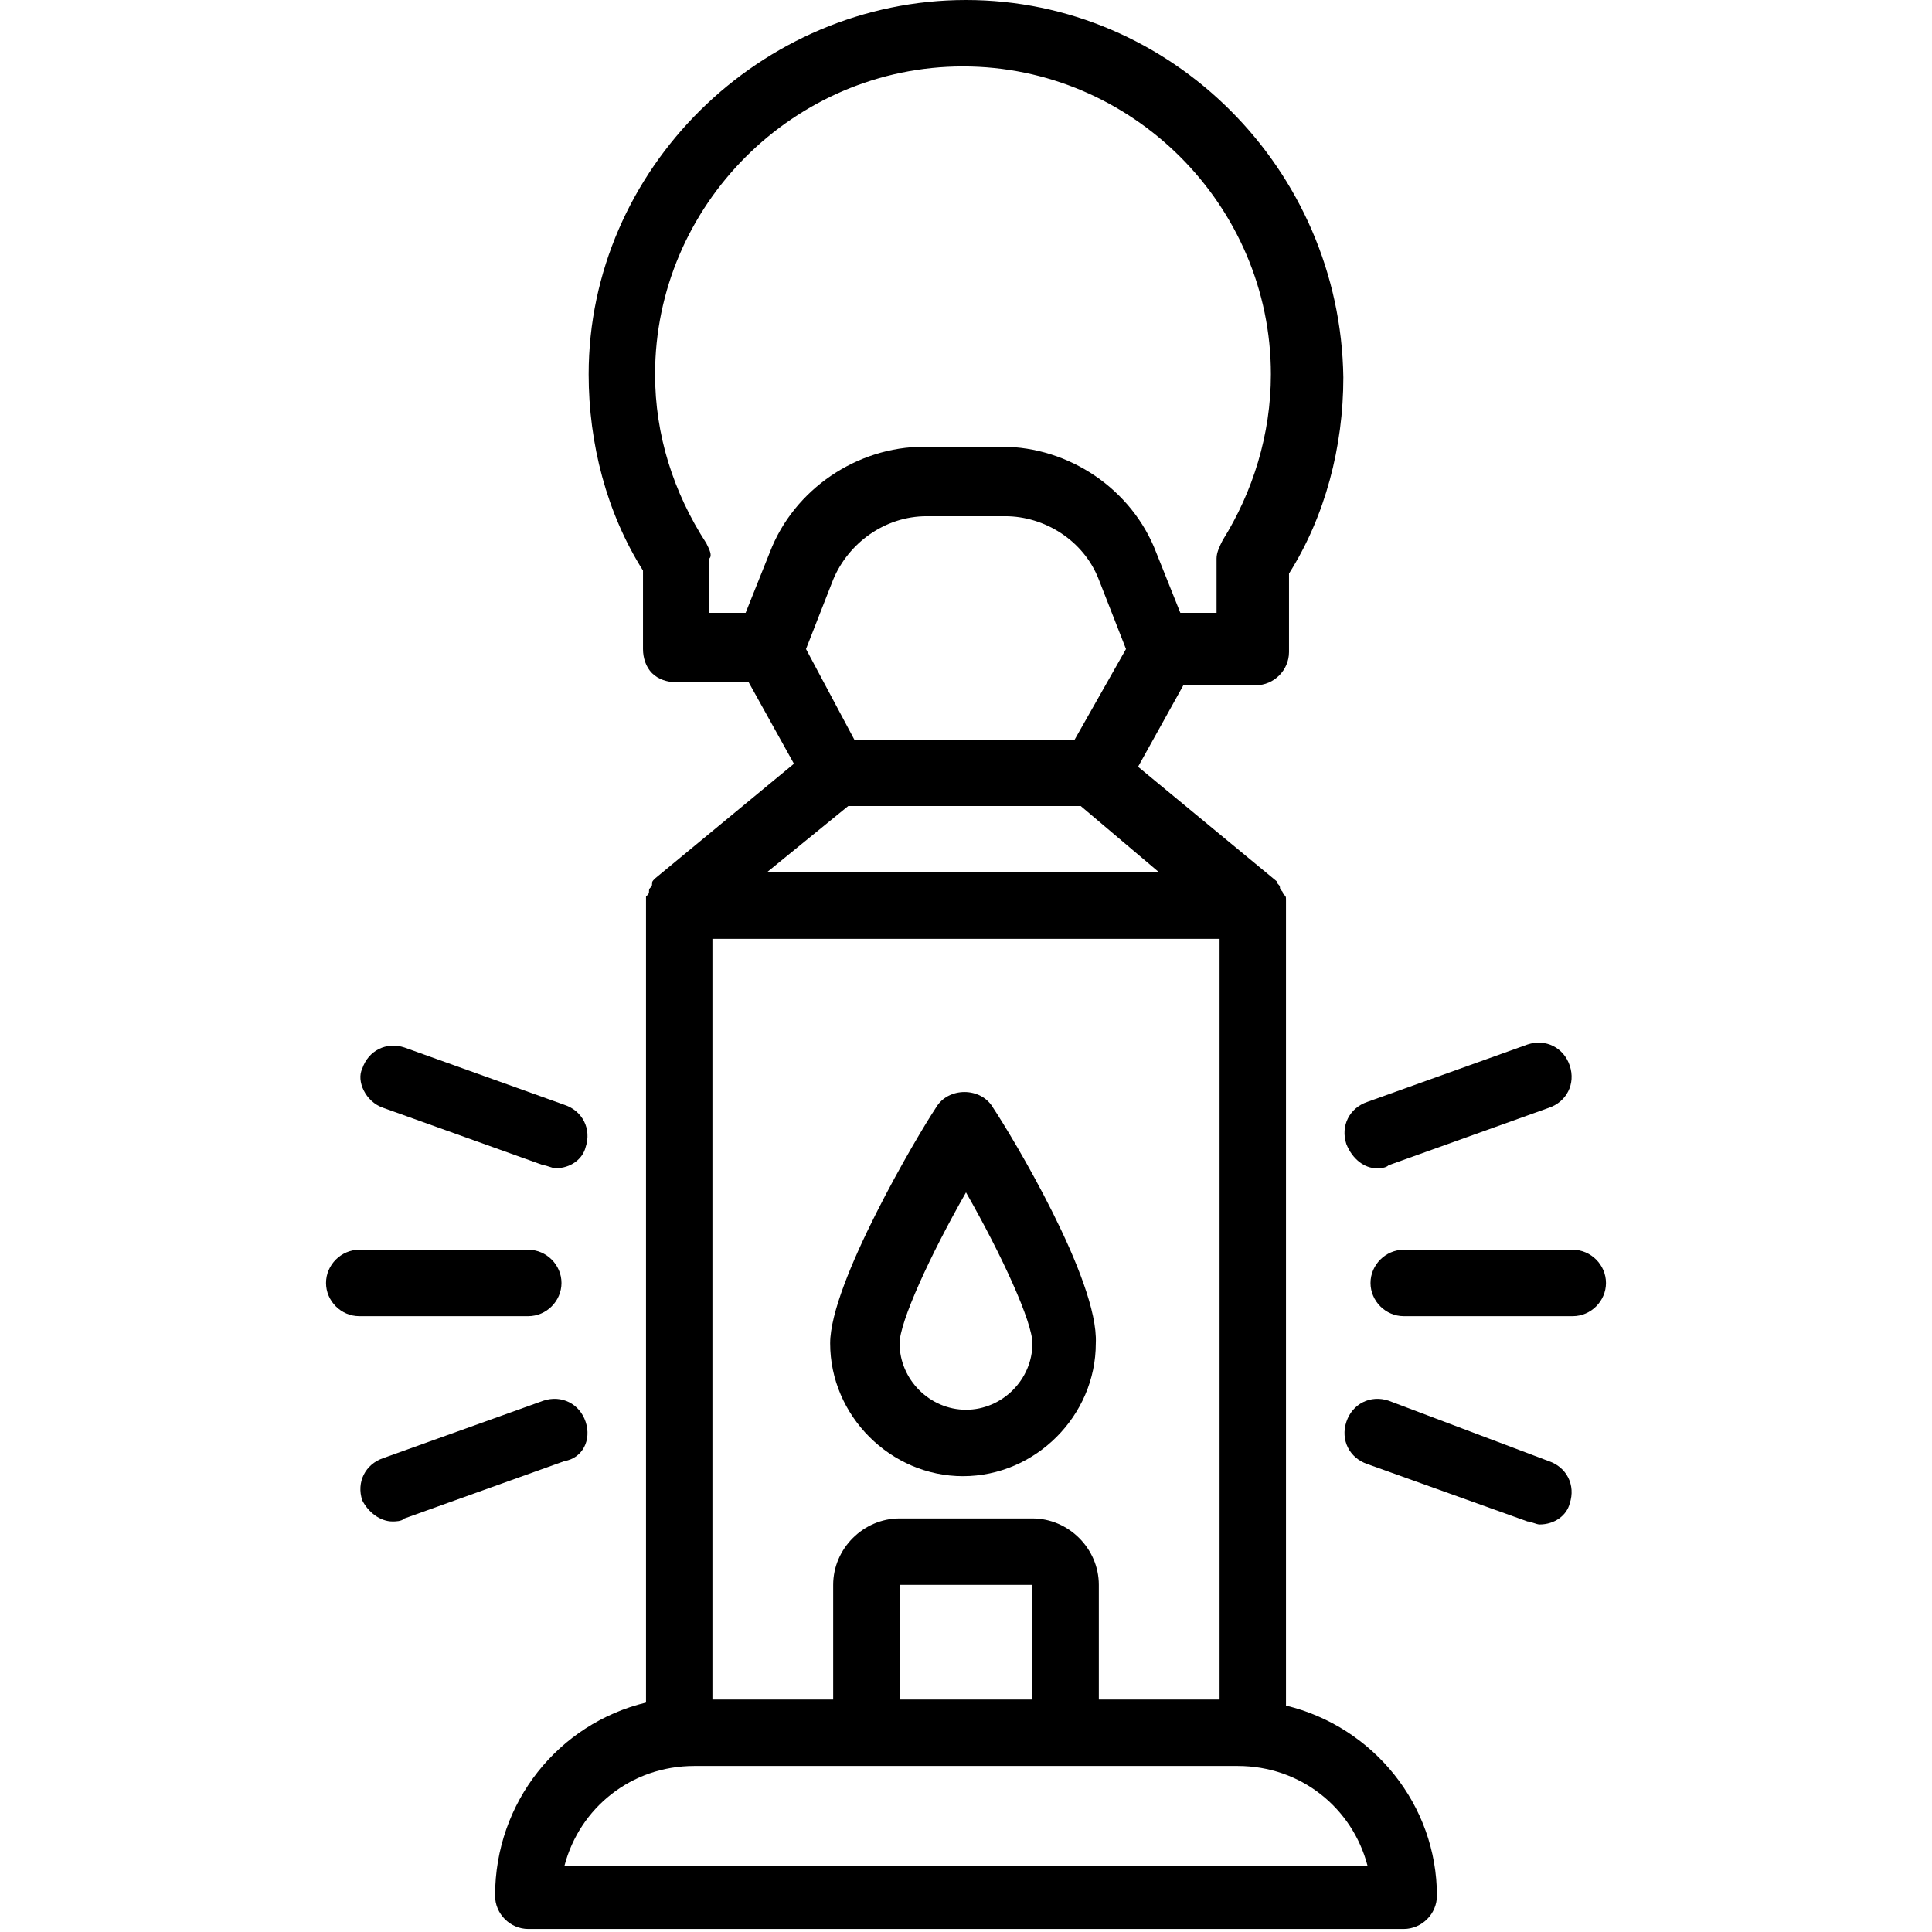
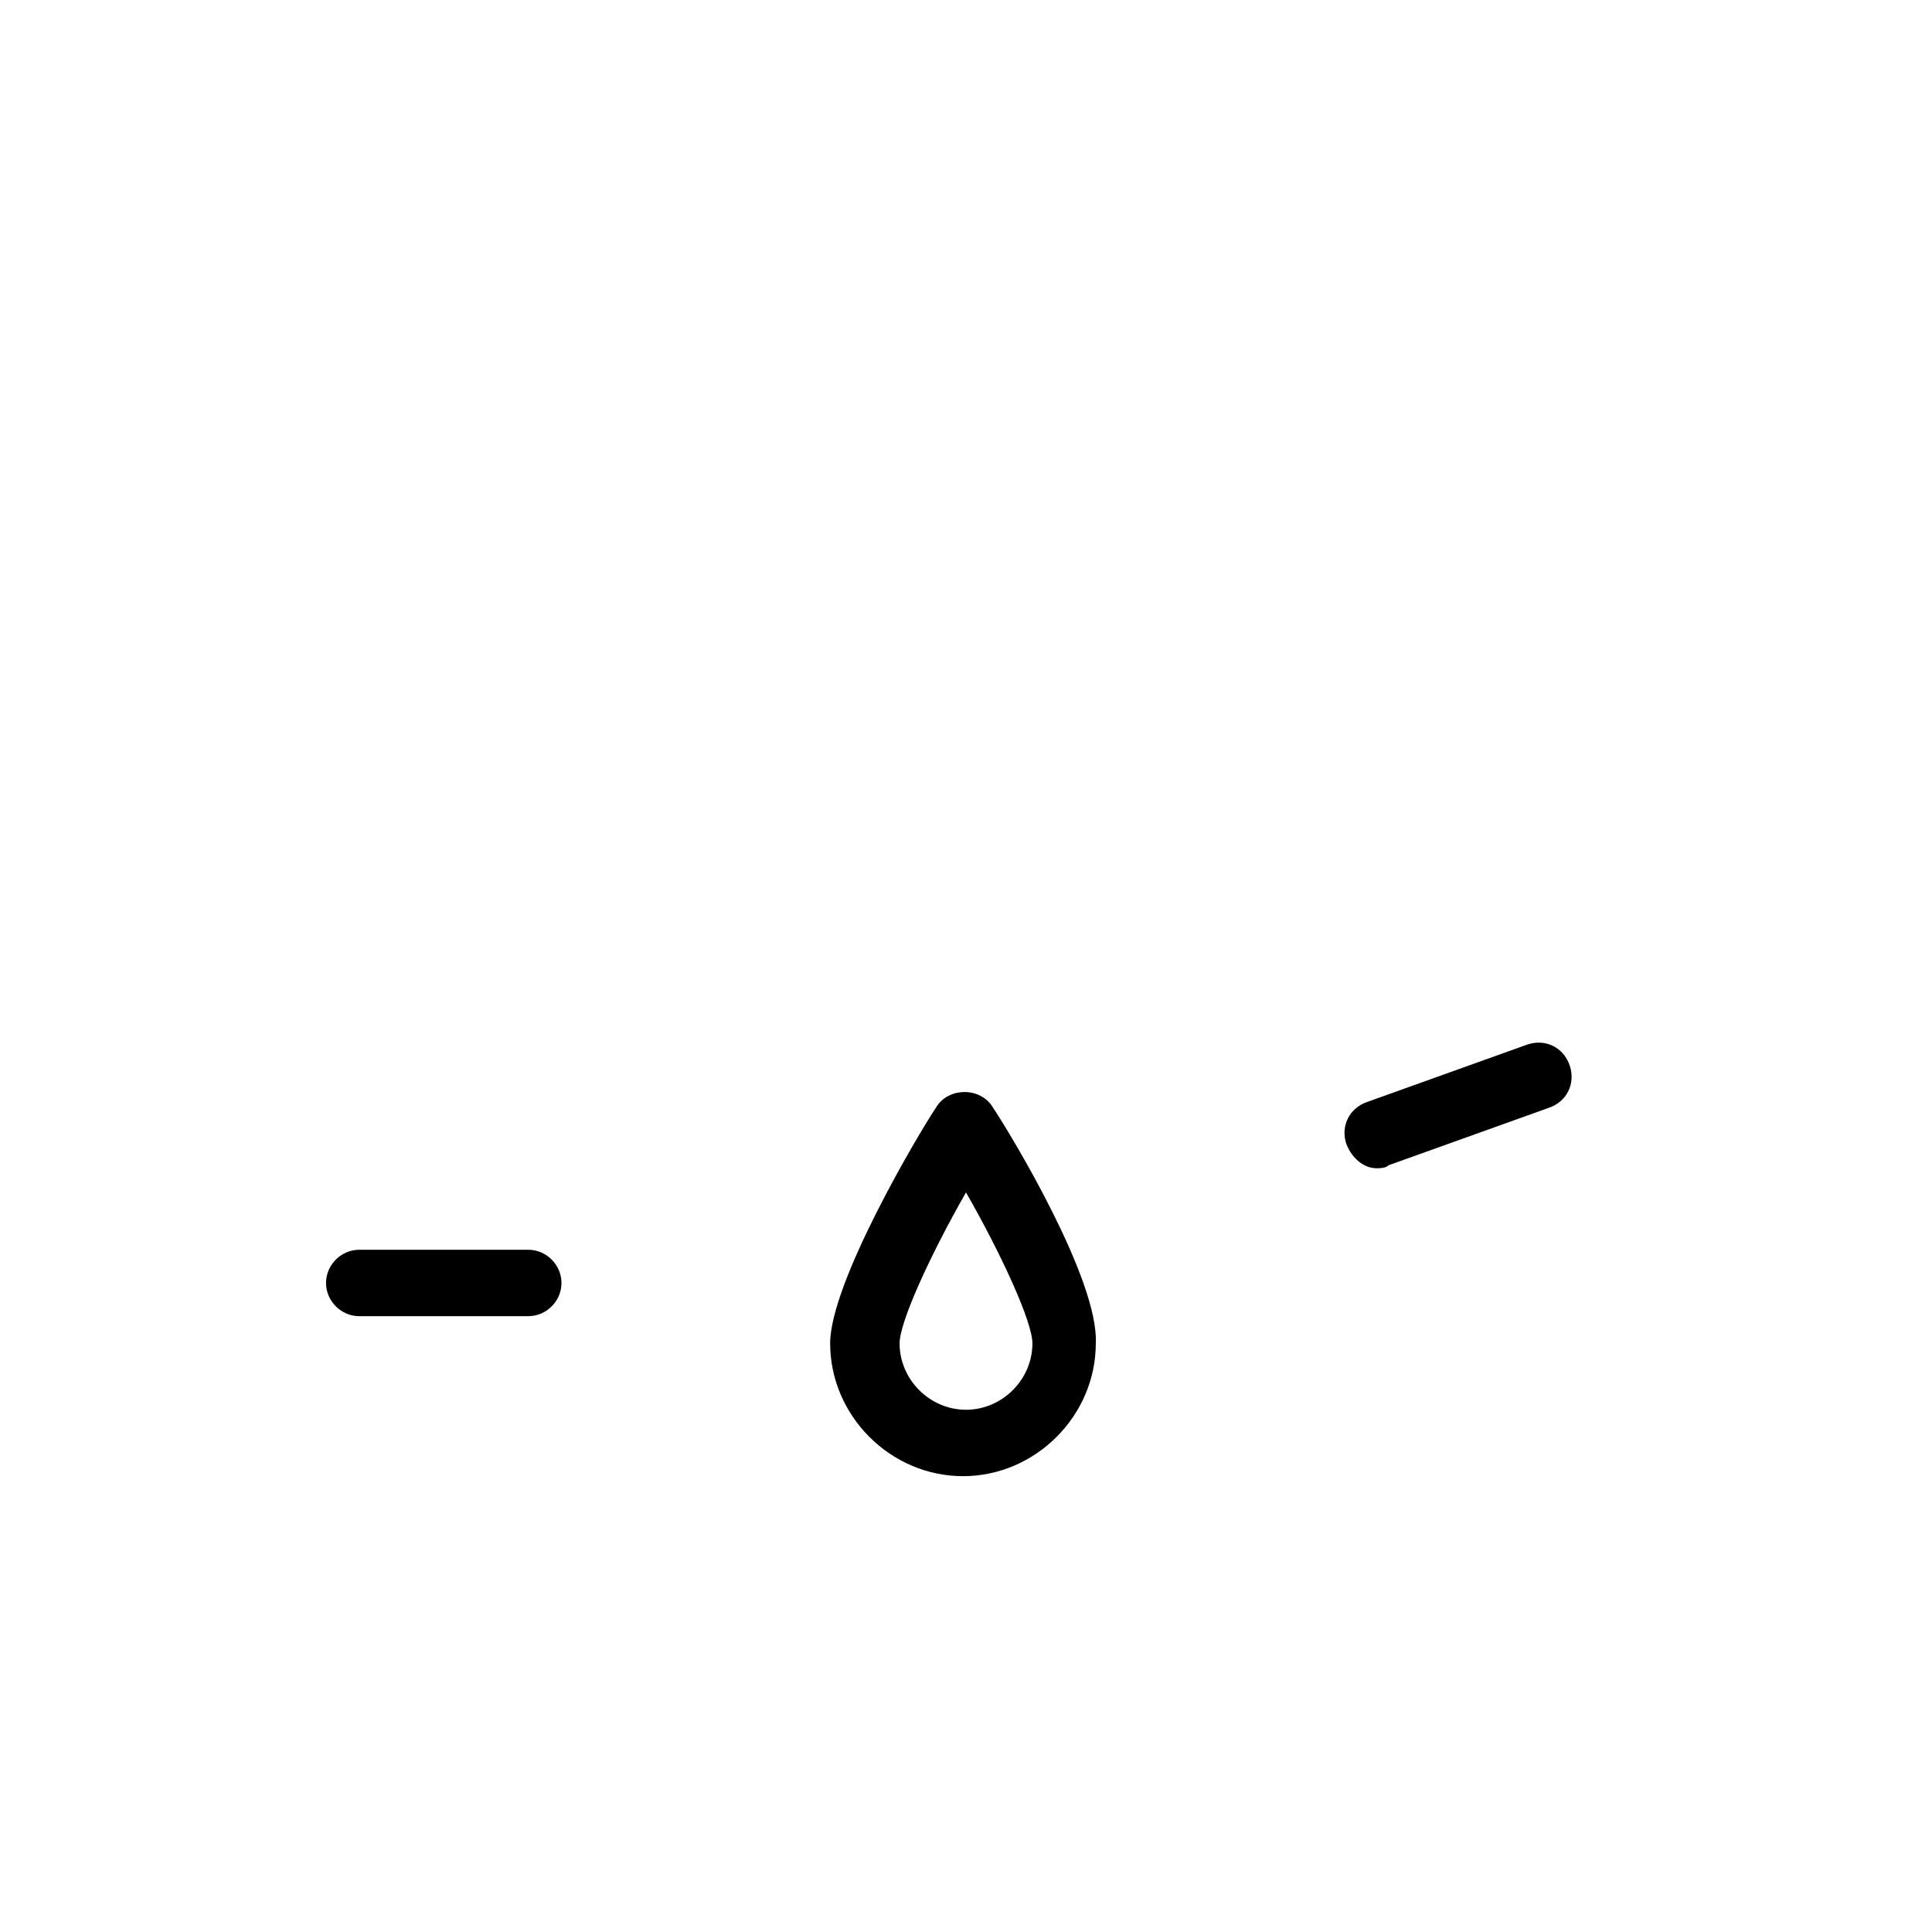
<svg xmlns="http://www.w3.org/2000/svg" fill="#000000" width="800px" height="800px" viewBox="0 0 64 64" version="1.1" xml:space="preserve">
  <g id="Layer_2" />
  <g id="Layer_3" />
  <g id="Layer_4" />
  <g id="Layer_5" />
  <g id="Layer_6" />
  <g id="Layer_7" />
  <g id="Layer_8" />
  <g id="Layer_9" />
  <g id="Layer_10" />
  <g id="Layer_11">
    <g>
-       <path d="M42.6,56.5V30c0,0,0,0,0,0c0-0.1,0-0.2,0-0.2c0-0.1,0-0.1-0.1-0.2c0-0.1-0.1-0.1-0.1-0.2c0-0.1-0.1-0.1-0.1-0.2    c0,0,0,0,0,0l-4.6-3.8l1.5-2.7h2.4c0.6,0,1.1-0.5,1.1-1.1l0-2.6c1.2-1.9,1.8-4.2,1.8-6.5C44.4,5.6,38.8,0,32,0S19.5,5.6,19.5,12.4    c0,2.3,0.6,4.6,1.8,6.5l0,2.6c0,0.3,0.1,0.6,0.3,0.8c0.2,0.2,0.5,0.3,0.8,0.3h2.4l1.5,2.7l-4.6,3.8c0,0,0,0,0,0    c-0.1,0.1-0.1,0.1-0.1,0.2c0,0.1-0.1,0.1-0.1,0.2c0,0.1,0,0.1-0.1,0.2c0,0.1,0,0.2,0,0.2c0,0,0,0,0,0v26.5c-2.9,0.7-5,3.3-5,6.4    c0,0.6,0.5,1.1,1.1,1.1h29c0.6,0,1.1-0.5,1.1-1.1C47.6,59.8,45.5,57.2,42.6,56.5z M34.2,56.3h-4.4v-3.8h4.4V56.3z M34.2,50.3h-4.4    c-1.2,0-2.2,1-2.2,2.2v3.8h-4V31.1h16.8v25.2h-4v-3.8C36.4,51.3,35.4,50.3,34.2,50.3z M35.6,24.5h-7.3l-1.6-3l0.9-2.3    c0.5-1.2,1.7-2.1,3.1-2.1h2.6c1.3,0,2.6,0.8,3.1,2.1l0.9,2.3L35.6,24.5z M28.1,26.7h7.7l2.6,2.2h-13L28.1,26.7z M23.4,18    c-1.1-1.7-1.7-3.6-1.7-5.6c0-5.6,4.6-10.2,10.2-10.2c5.6,0,10.2,4.6,10.2,10.2c0,2-0.6,3.9-1.6,5.5c-0.1,0.2-0.2,0.4-0.2,0.6    l0,1.8h-1.2l-0.8-2c-0.8-2.1-2.9-3.5-5.1-3.5h-2.6c-2.2,0-4.3,1.4-5.1,3.5l-0.8,2h-1.2l0-1.8C23.6,18.4,23.5,18.2,23.4,18z     M18.7,61.8c0.5-1.9,2.2-3.3,4.3-3.3h5.7h6.6H41c2.1,0,3.8,1.4,4.3,3.3H18.7z" />
      <path d="M32.9,36.7c-0.4-0.7-1.5-0.7-1.9,0c-0.6,0.9-3.5,5.8-3.5,7.8c0,2.4,2,4.4,4.4,4.4s4.4-2,4.4-4.4    C36.4,42.4,33.5,37.6,32.9,36.7z M32,46.7c-1.2,0-2.2-1-2.2-2.2c0-0.7,1-2.9,2.2-5c1.2,2.1,2.2,4.3,2.2,5    C34.2,45.7,33.2,46.7,32,46.7z" />
-       <path d="M52.1,41.4h-5.6c-0.6,0-1.1,0.5-1.1,1.1s0.5,1.1,1.1,1.1h5.6c0.6,0,1.1-0.5,1.1-1.1S52.7,41.4,52.1,41.4z" />
      <path d="M45.6,38.7c0.1,0,0.3,0,0.4-0.1l5.3-1.9c0.6-0.2,0.9-0.8,0.7-1.4c-0.2-0.6-0.8-0.9-1.4-0.7l-5.3,1.9    c-0.6,0.2-0.9,0.8-0.7,1.4C44.8,38.4,45.2,38.7,45.6,38.7z" />
-       <path d="M51.3,48.4L46,46.4c-0.6-0.2-1.2,0.1-1.4,0.7c-0.2,0.6,0.1,1.2,0.7,1.4l5.3,1.9c0.1,0,0.3,0.1,0.4,0.1    c0.5,0,0.9-0.3,1-0.7C52.2,49.2,51.9,48.6,51.3,48.4z" />
      <path d="M18.6,42.5c0-0.6-0.5-1.1-1.1-1.1h-5.6c-0.6,0-1.1,0.5-1.1,1.1s0.5,1.1,1.1,1.1h5.6C18.1,43.6,18.6,43.1,18.6,42.5z" />
-       <path d="M12.7,36.7l5.3,1.9c0.1,0,0.3,0.1,0.4,0.1c0.5,0,0.9-0.3,1-0.7c0.2-0.6-0.1-1.2-0.7-1.4l-5.3-1.9    c-0.6-0.2-1.2,0.1-1.4,0.7C11.8,35.8,12.1,36.5,12.7,36.7z" />
-       <path d="M19.4,47.1c-0.2-0.6-0.8-0.9-1.4-0.7l-5.3,1.9c-0.6,0.2-0.9,0.8-0.7,1.4c0.2,0.4,0.6,0.7,1,0.7c0.1,0,0.3,0,0.4-0.1    l5.3-1.9C19.3,48.3,19.6,47.7,19.4,47.1z" />
    </g>
  </g>
  <g id="Layer_12" />
  <g id="Layer_13" />
  <g id="Layer_15" />
  <g id="Layer_16" />
  <g id="Layer_17" />
  <g id="Layer_18" />
  <g id="Layer_19" />
  <g id="Layer_20" />
  <g id="Layer_21" />
  <g id="Layer_22" />
  <g id="Layer_23" />
  <g id="Layer_24" />
  <g id="Layer_25" />
  <g id="Layer_26" />
  <g id="Layer_27" />
</svg>